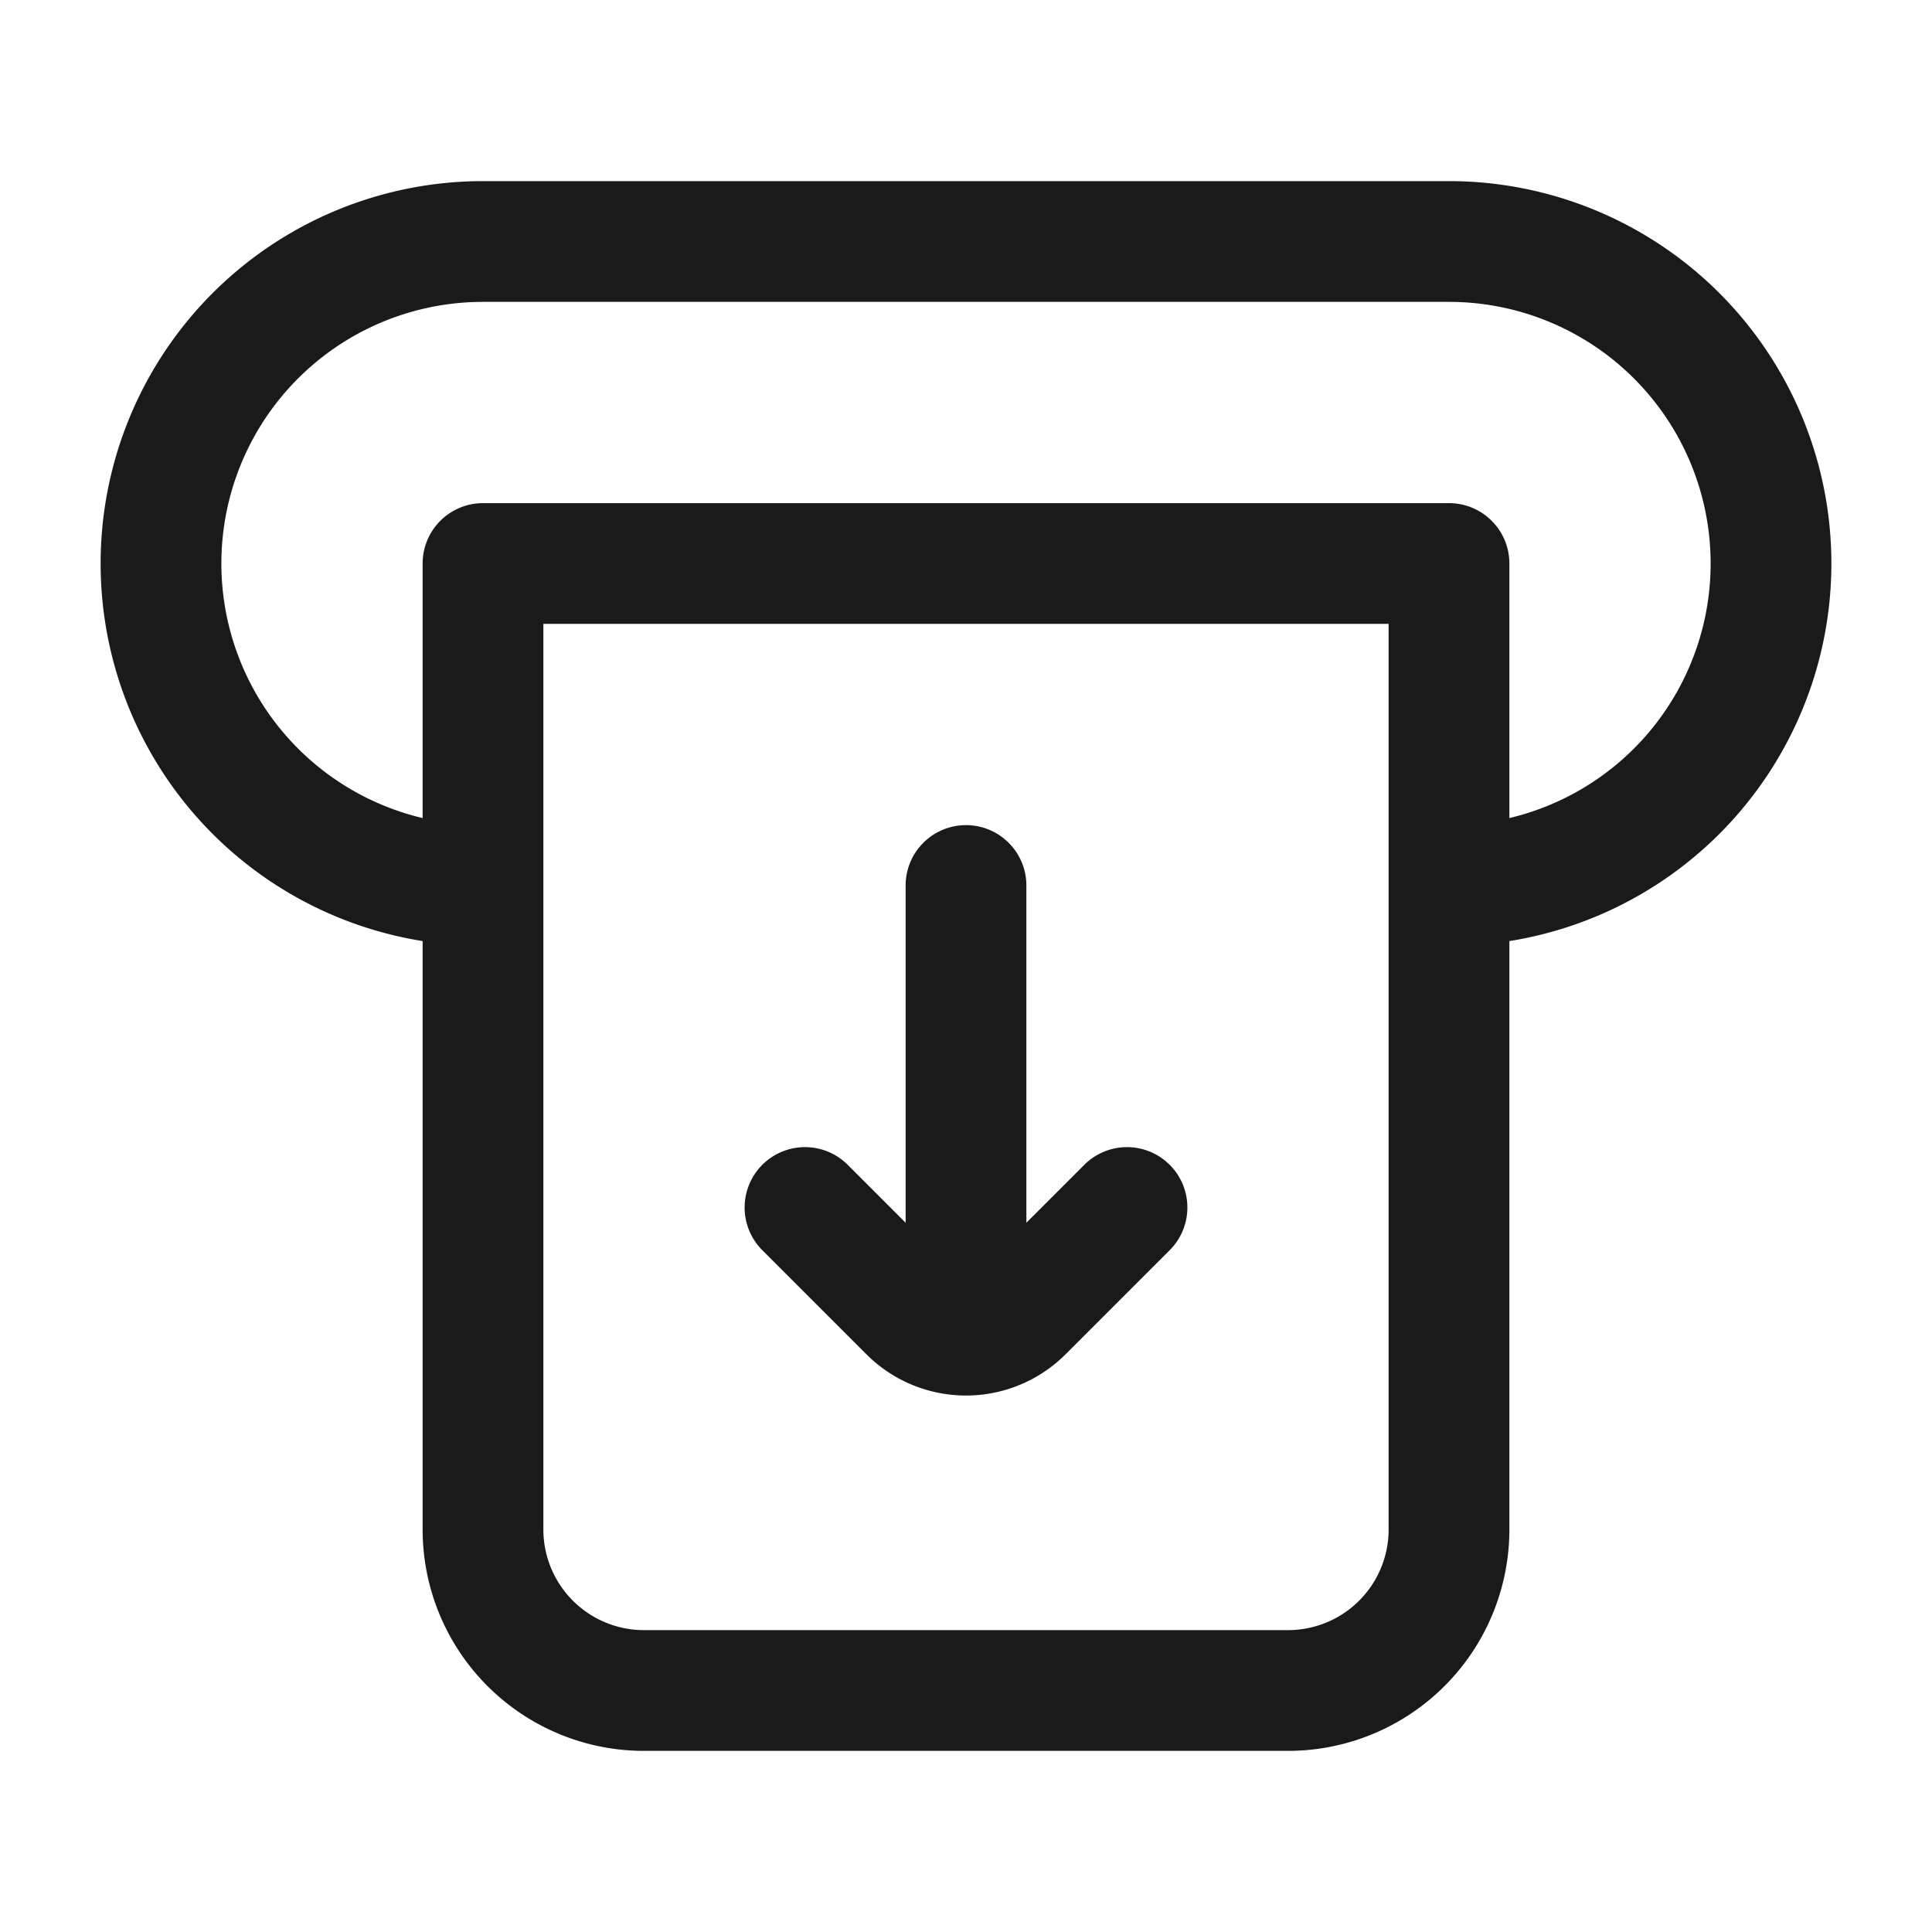
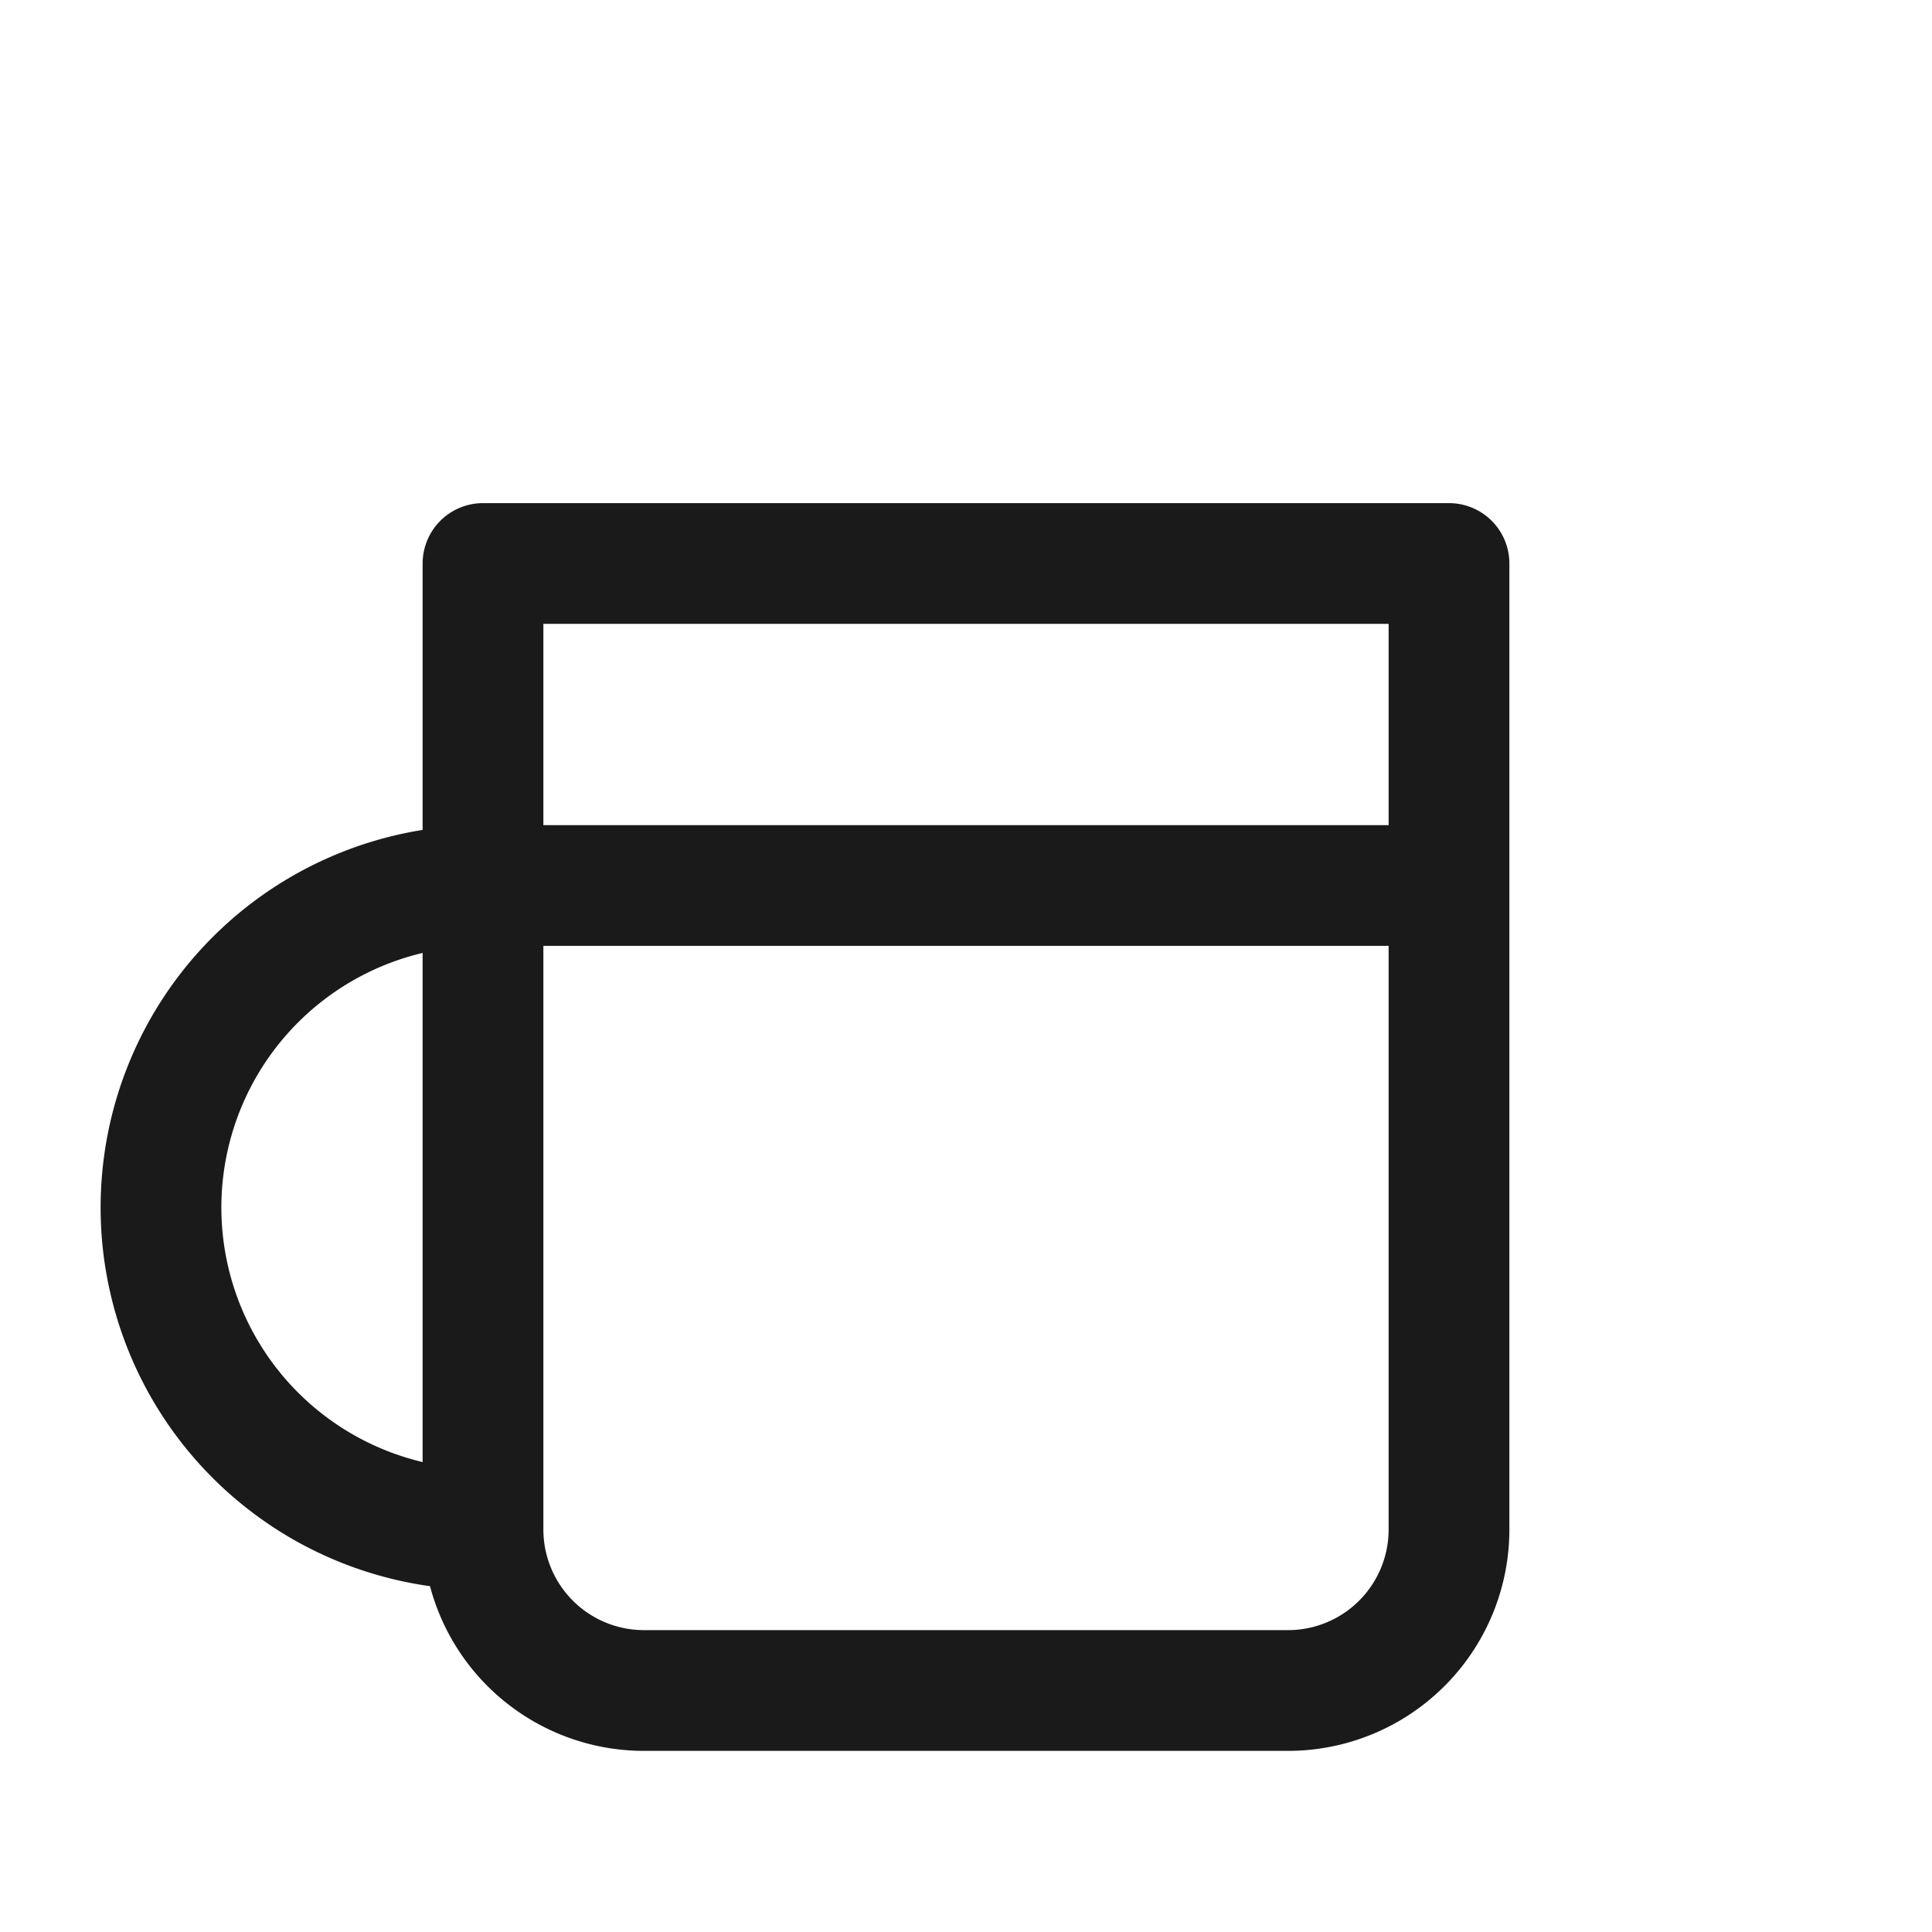
<svg xmlns="http://www.w3.org/2000/svg" width="24" height="24" fill="none">
-   <path stroke="#1A1A1B" stroke-linejoin="round" stroke-width="1.5" d="M18 11V7H6v12a2 2 0 0 0 2 2h8a2 2 0 0 0 2-2v-8Zm0 0a4 4 0 0 0 0-8H6a4 4 0 1 0 0 8" />
-   <path stroke="#1A1A1B" stroke-linecap="round" stroke-width="1.5" d="m14 15-1.293 1.293a1 1 0 0 1-1.414 0L10 15m2-4v5" />
+   <path stroke="#1A1A1B" stroke-linejoin="round" stroke-width="1.5" d="M18 11V7H6v12a2 2 0 0 0 2 2h8a2 2 0 0 0 2-2v-8Zm0 0H6a4 4 0 1 0 0 8" />
</svg>